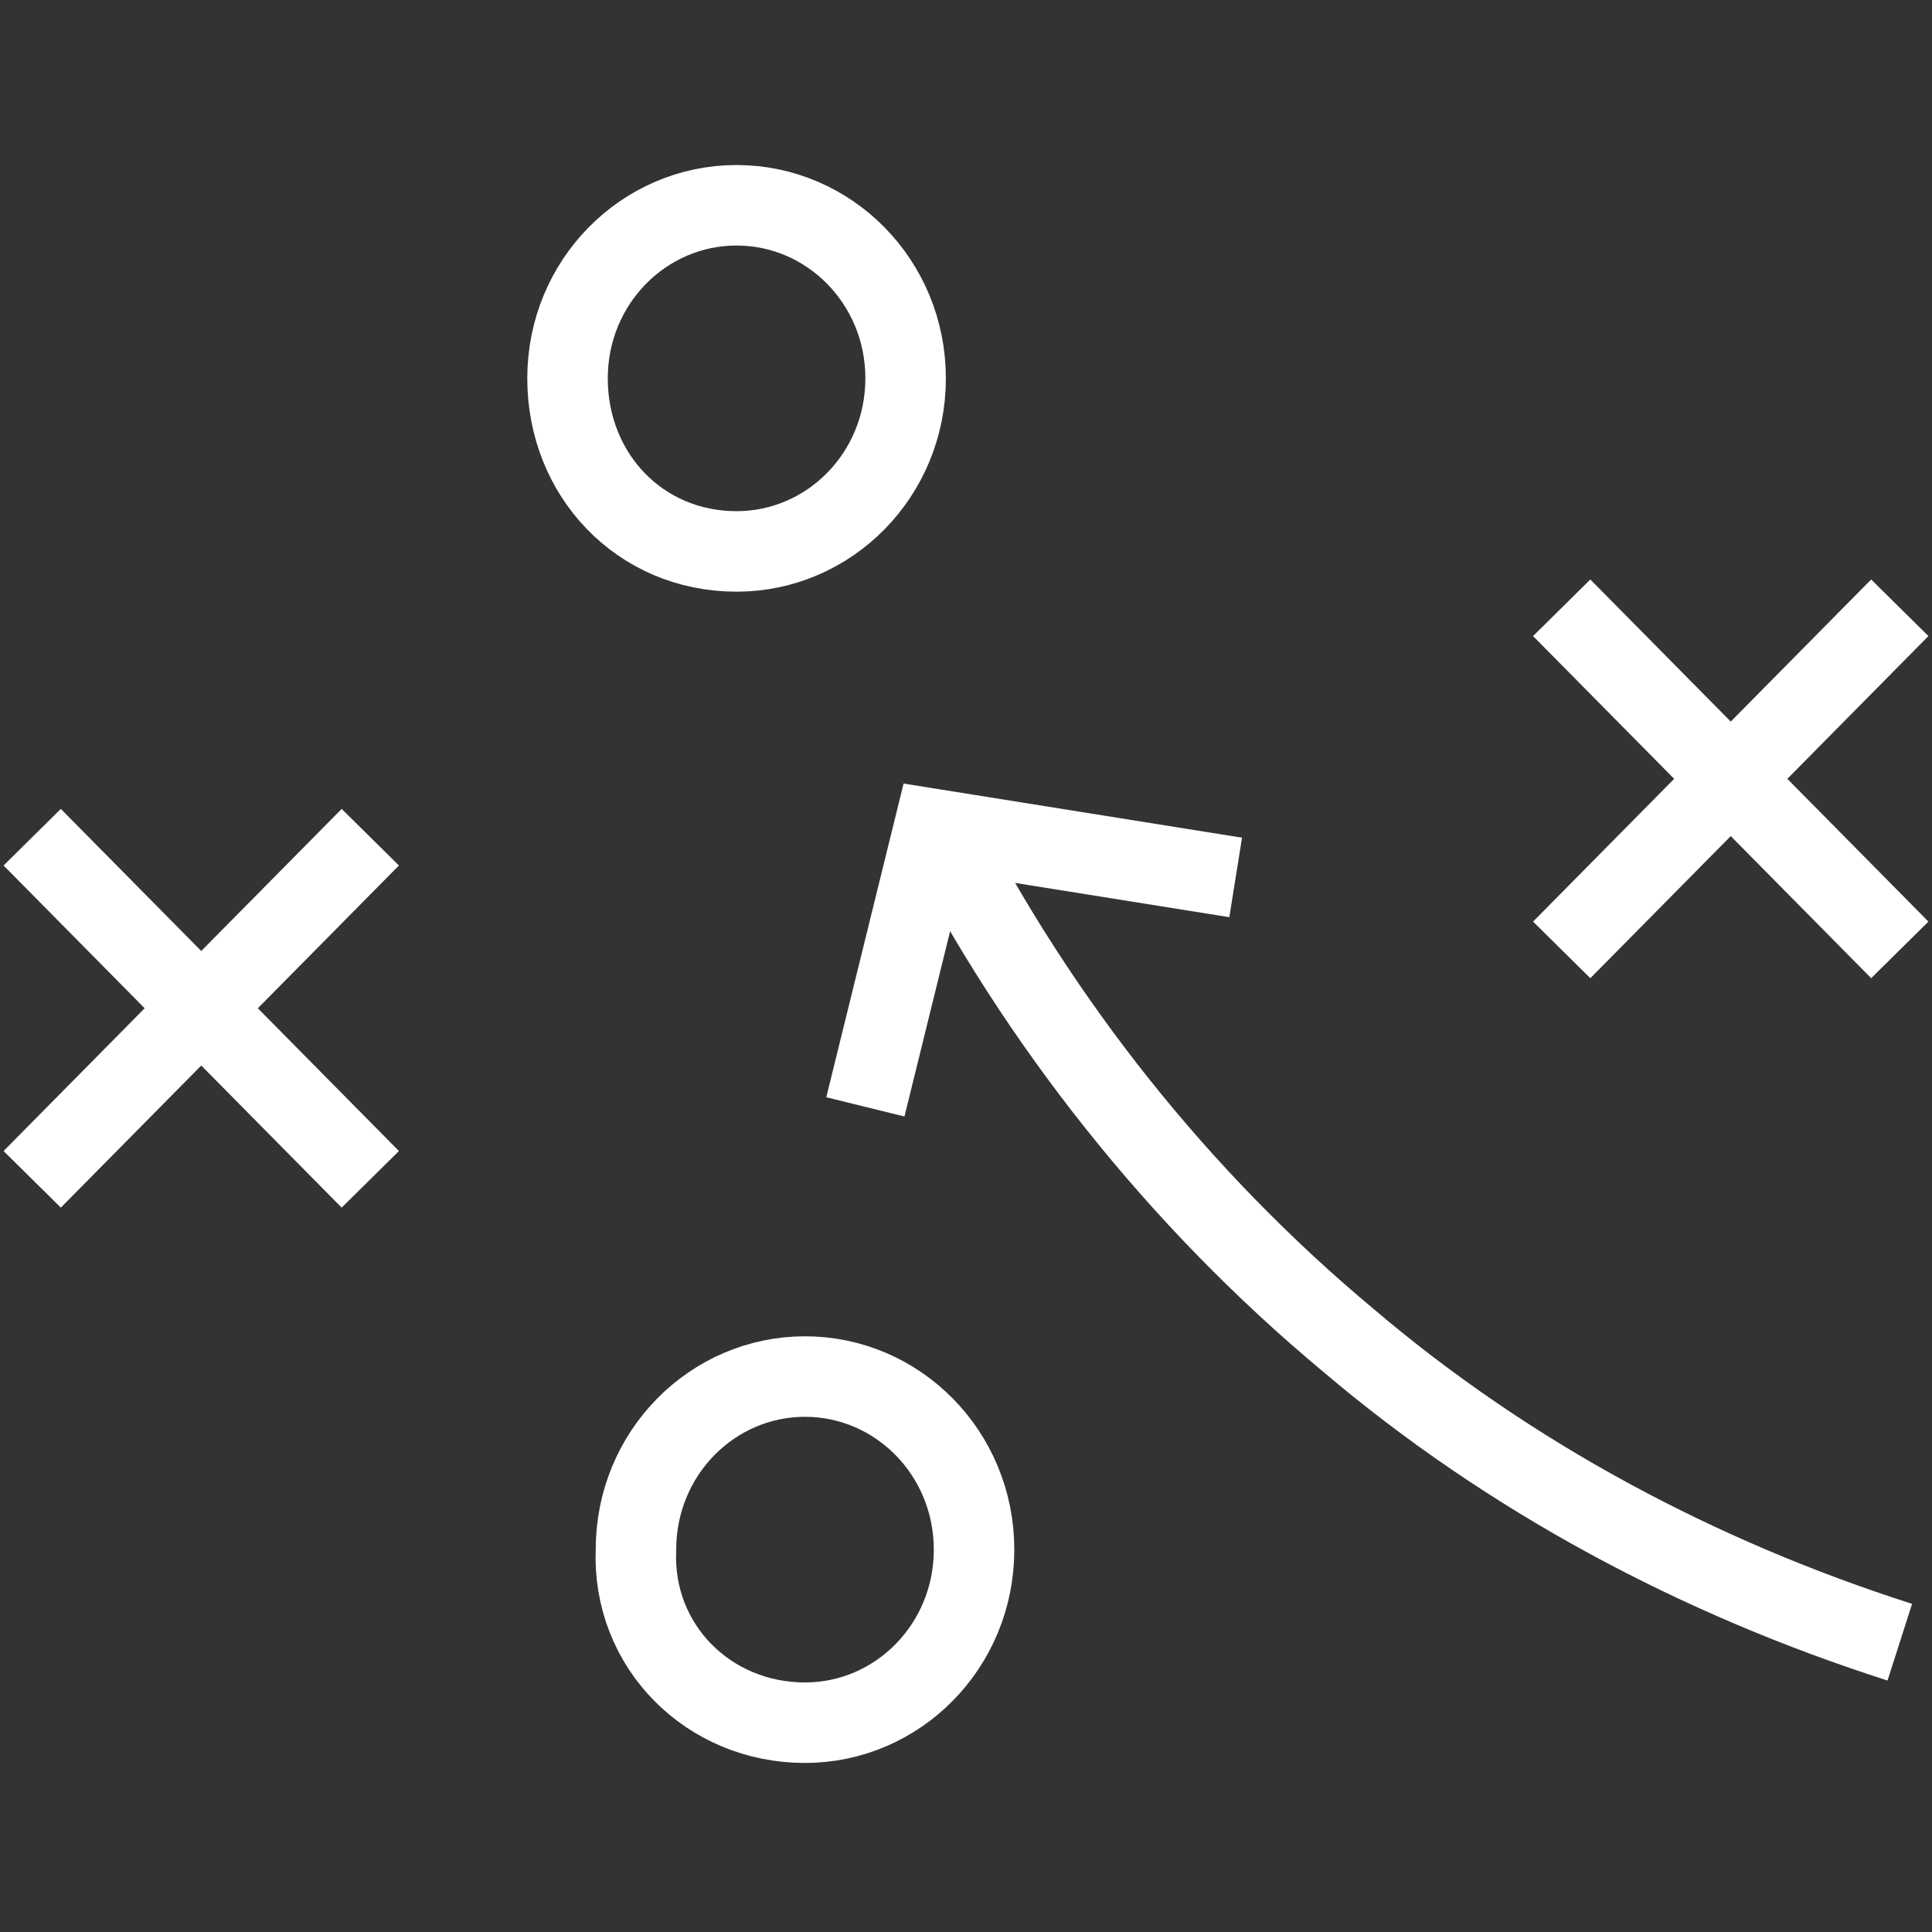
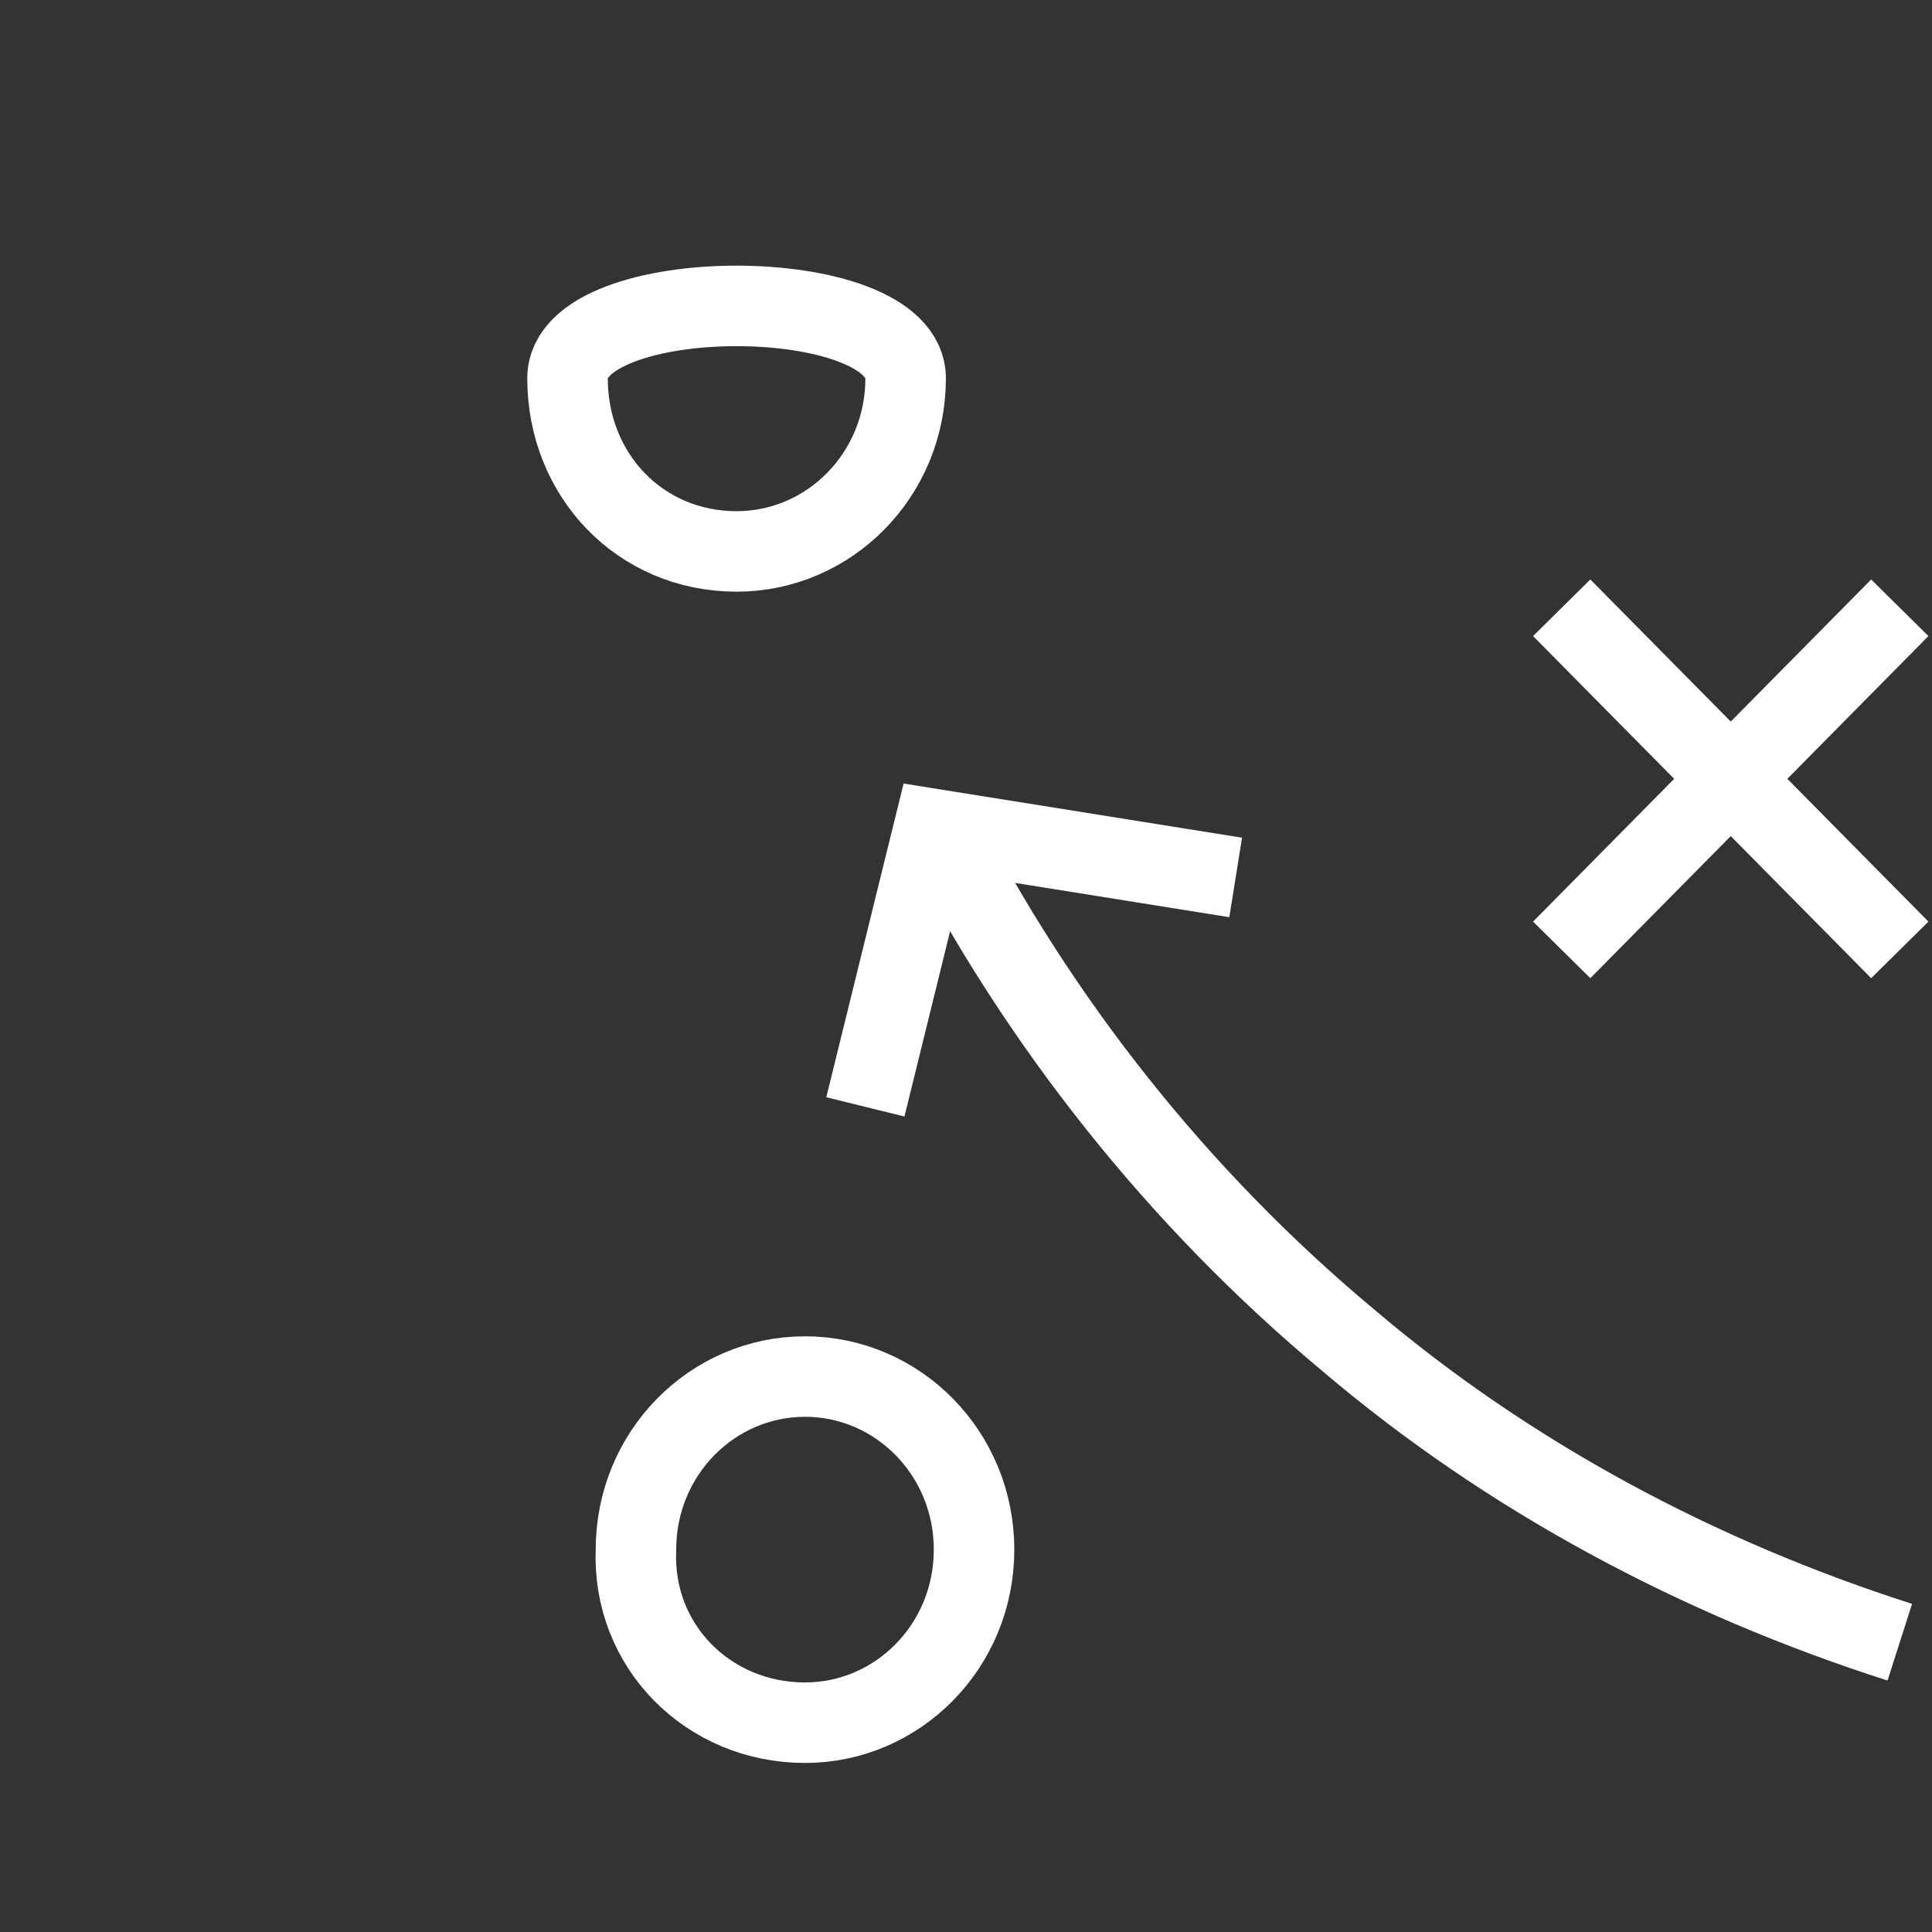
<svg xmlns="http://www.w3.org/2000/svg" version="1.1" id="strategy" x="0px" y="0px" viewBox="0 0 48 48" style="enable-background:new 0 0 48 48;" xml:space="preserve">
  <rect x="0" y="0" width="48" height="48" fill="#333333" stroke="none" />
  <style type="text/css">
	.st0{fill:none;stroke:#FFFFFF;stroke-width:2;stroke-miterlimit:10;}
</style>
-   <path class="st0" d="M18.3,13.7c2.3,0,4.2-1.9,4.2-4.3s-1.9-4.3-4.2-4.3S14.1,7,14.1,9.4S15.9,13.7,18.3,13.7z" />
+   <path class="st0" d="M18.3,13.7c2.3,0,4.2-1.9,4.2-4.3S14.1,7,14.1,9.4S15.9,13.7,18.3,13.7z" />
  <path class="st0" d="M20,42.8c2.3,0,4.2-1.9,4.2-4.3c0-2.4-1.9-4.3-4.2-4.3s-4.2,1.9-4.2,4.3C15.7,40.9,17.6,42.8,20,42.8z" />
  <path class="st0" d="M38.8,15.1l8.4,8.5" />
  <path class="st0" d="M47.2,15.1l-8.4,8.5" />
-   <path class="st0" d="M0.8,20.8l8.4,8.5" />
-   <path class="st0" d="M9.2,20.8l-8.4,8.5" />
  <path class="st0" d="M47.2,40.8c-5-1.6-9.7-4.1-13.7-7.5c-4.2-3.5-7.7-7.9-10.2-12.8" />
  <path class="st0" d="M21.5,27.5l1.7-6.9l7.5,1.2" />
</svg>